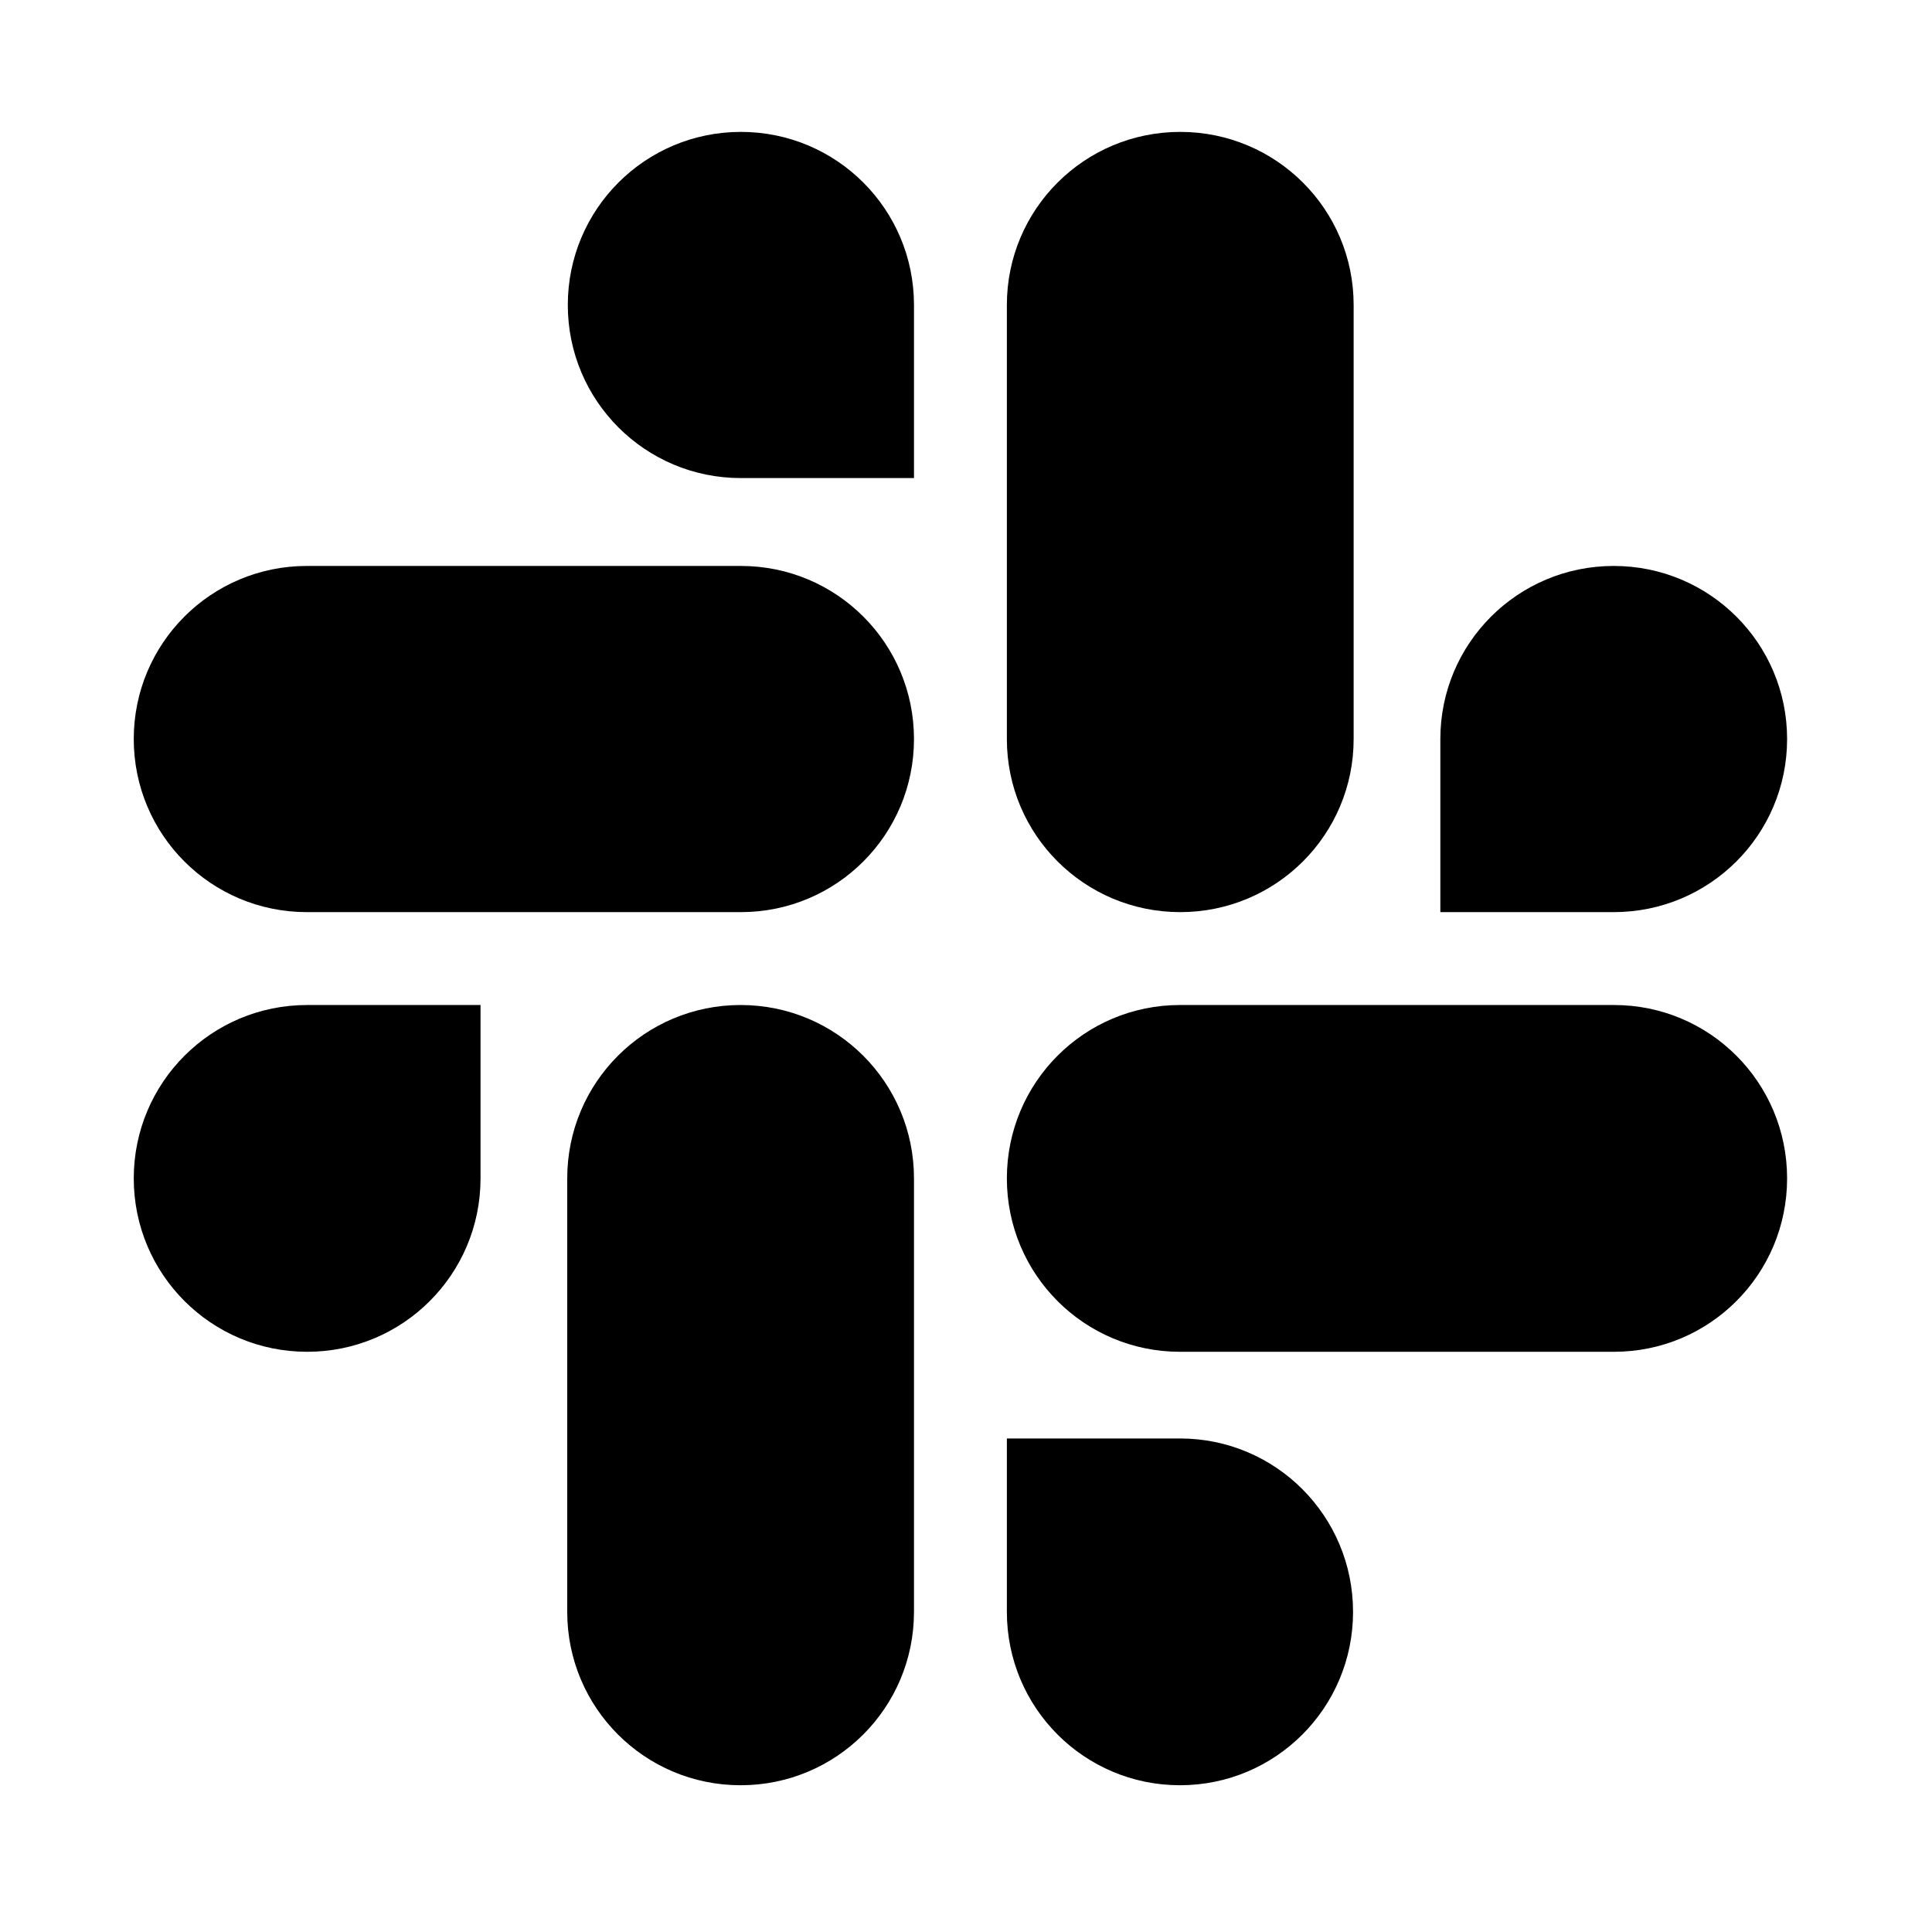
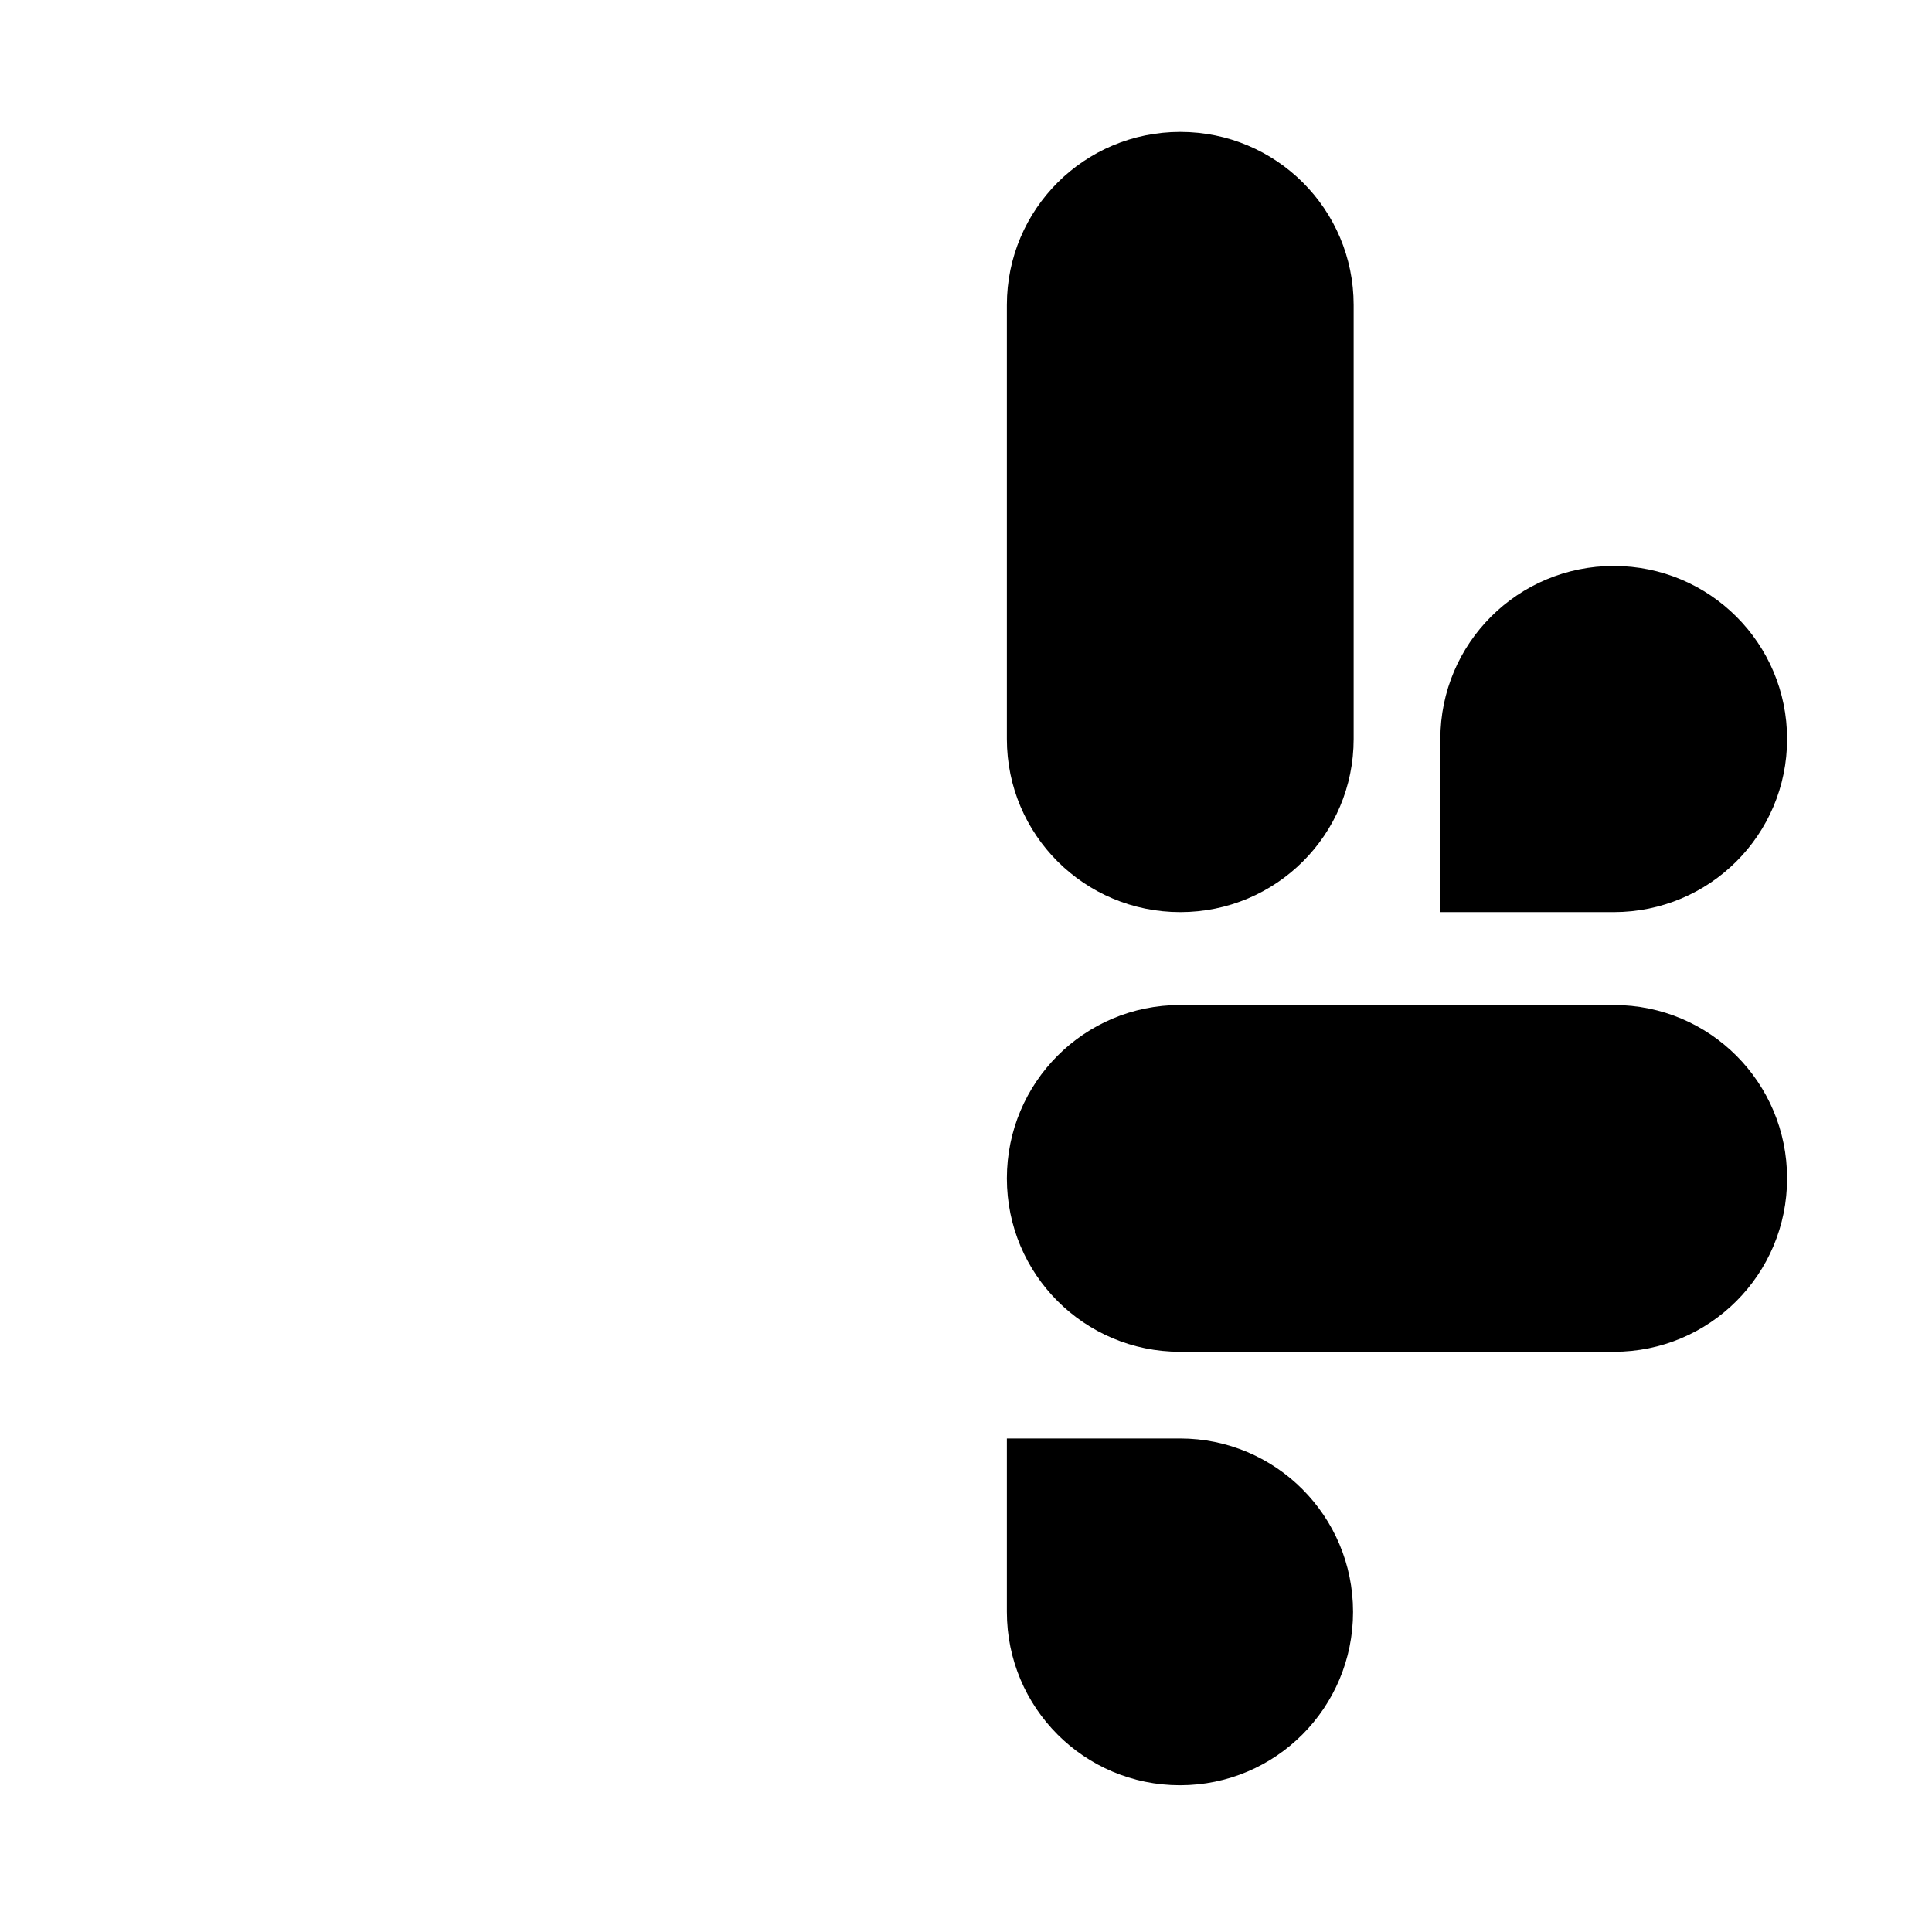
<svg xmlns="http://www.w3.org/2000/svg" width="104" height="104" viewBox="0 0 104 104" fill="none">
-   <path d="M25.867 63.433C25.867 68.595 21.695 72.767 16.534 72.767C11.372 72.767 7.2 68.595 7.2 63.433C7.2 58.272 11.372 54.1 16.534 54.1H25.867V63.433ZM30.534 63.433C30.534 58.272 34.705 54.1 39.867 54.1C45.029 54.1 49.2 58.272 49.2 63.433V86.767C49.2 91.928 45.029 96.1 39.867 96.1C34.705 96.1 30.534 91.928 30.534 86.767V63.433Z" fill="#E01E5A" style="fill:#E01E5A;fill:color(display-p3 0.878 0.118 0.353);fill-opacity:1;" />
-   <path d="M39.883 25.735C34.73 25.735 30.565 21.571 30.565 16.418C30.565 11.265 34.73 7.1 39.883 7.1C45.035 7.1 49.2 11.265 49.2 16.418V25.735H39.883ZM39.883 30.465C45.035 30.465 49.2 34.63 49.2 39.782C49.2 44.935 45.035 49.1 39.883 49.1H16.518C11.365 49.1 7.2 44.935 7.2 39.782C7.2 34.63 11.365 30.465 16.518 30.465H39.883Z" fill="#36C5F0" style="fill:#36C5F0;fill:color(display-p3 0.212 0.772 0.941);fill-opacity:1;" />
  <path d="M77.534 39.782C77.534 34.63 81.705 30.465 86.867 30.465C92.028 30.465 96.2 34.63 96.2 39.782C96.2 44.935 92.028 49.1 86.867 49.1H77.534V39.782ZM72.867 39.782C72.867 44.935 68.695 49.1 63.533 49.1C58.372 49.1 54.2 44.935 54.2 39.782V16.418C54.2 11.265 58.372 7.1 63.533 7.1C68.695 7.1 72.867 11.265 72.867 16.418V39.782Z" fill="#2EB67D" style="fill:#2EB67D;fill:color(display-p3 0.18 0.714 0.49);fill-opacity:1;" />
  <path d="M63.518 77.433C68.671 77.433 72.835 81.605 72.835 86.767C72.835 91.928 68.671 96.1 63.518 96.1C58.365 96.1 54.2 91.928 54.2 86.767V77.433H63.518ZM63.518 72.767C58.365 72.767 54.2 68.595 54.2 63.433C54.2 58.272 58.365 54.1 63.518 54.1H86.882C92.035 54.1 96.2 58.272 96.2 63.433C96.2 68.595 92.035 72.767 86.882 72.767H63.518Z" fill="#ECB22E" style="fill:#ECB22E;fill:color(display-p3 0.925 0.698 0.18);fill-opacity:1;" />
</svg>